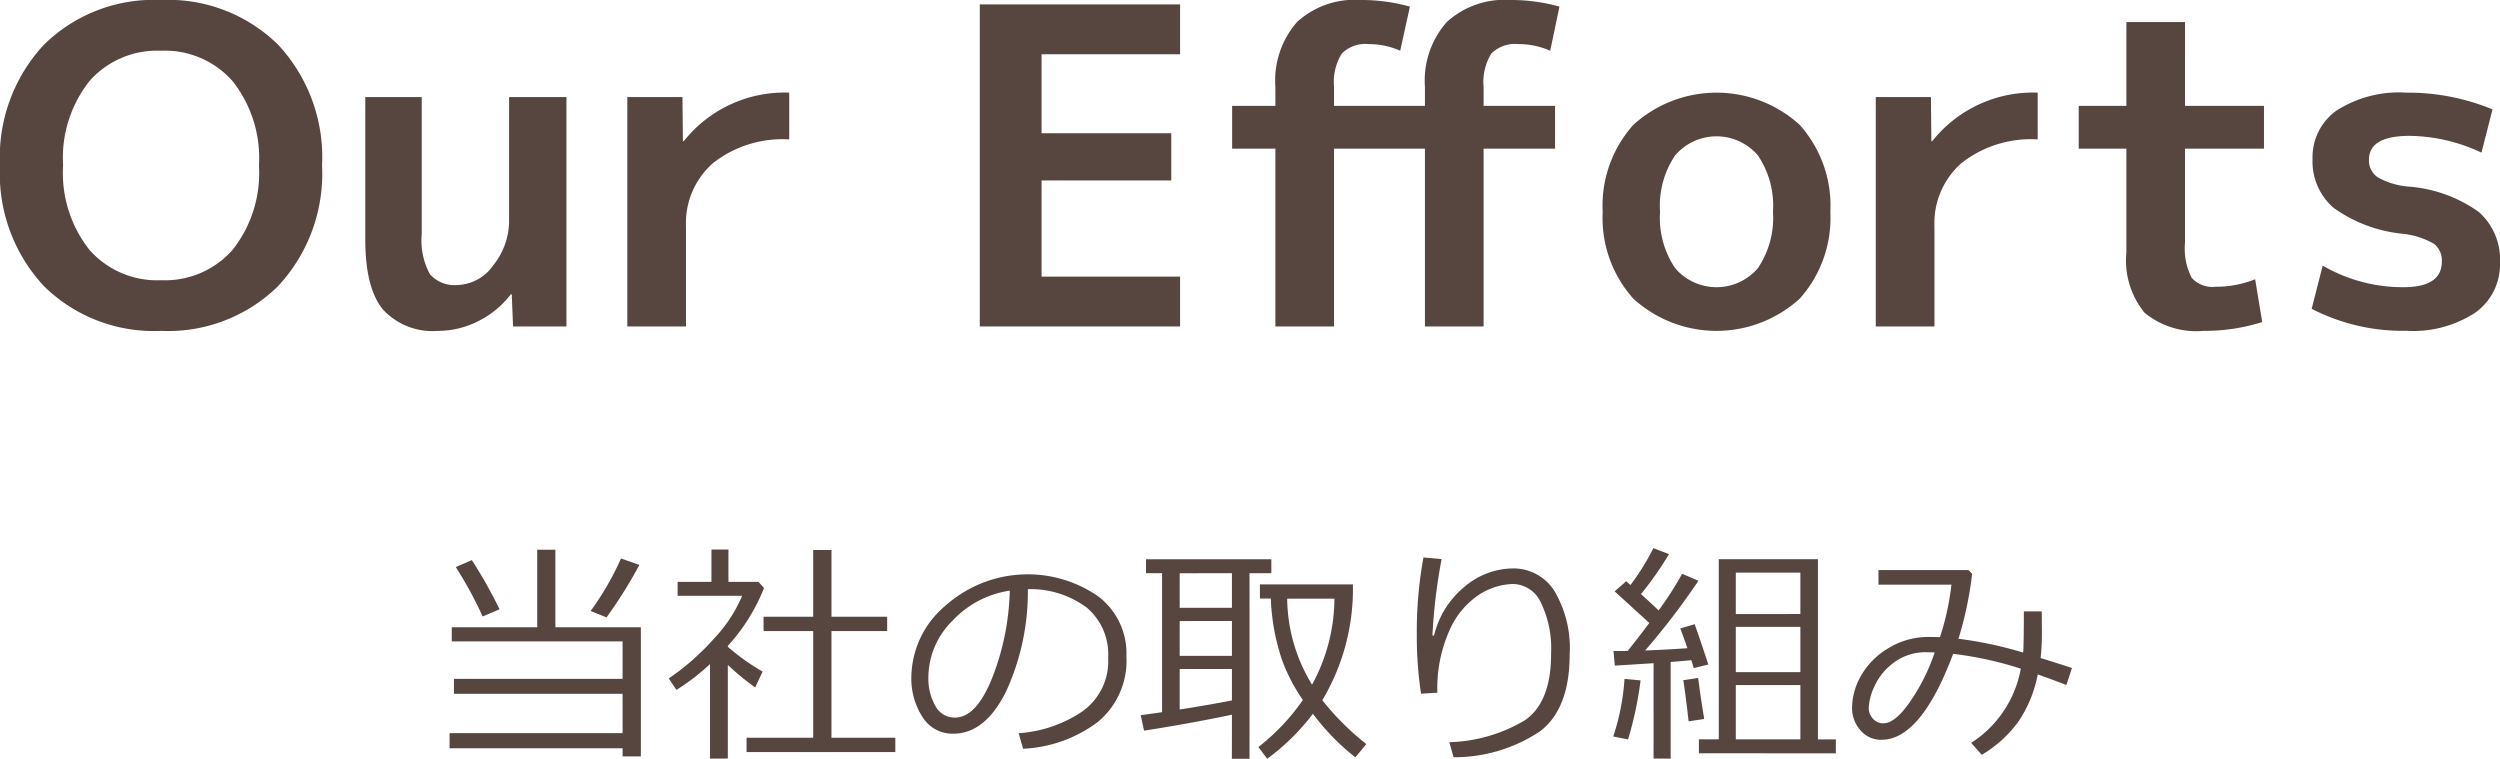
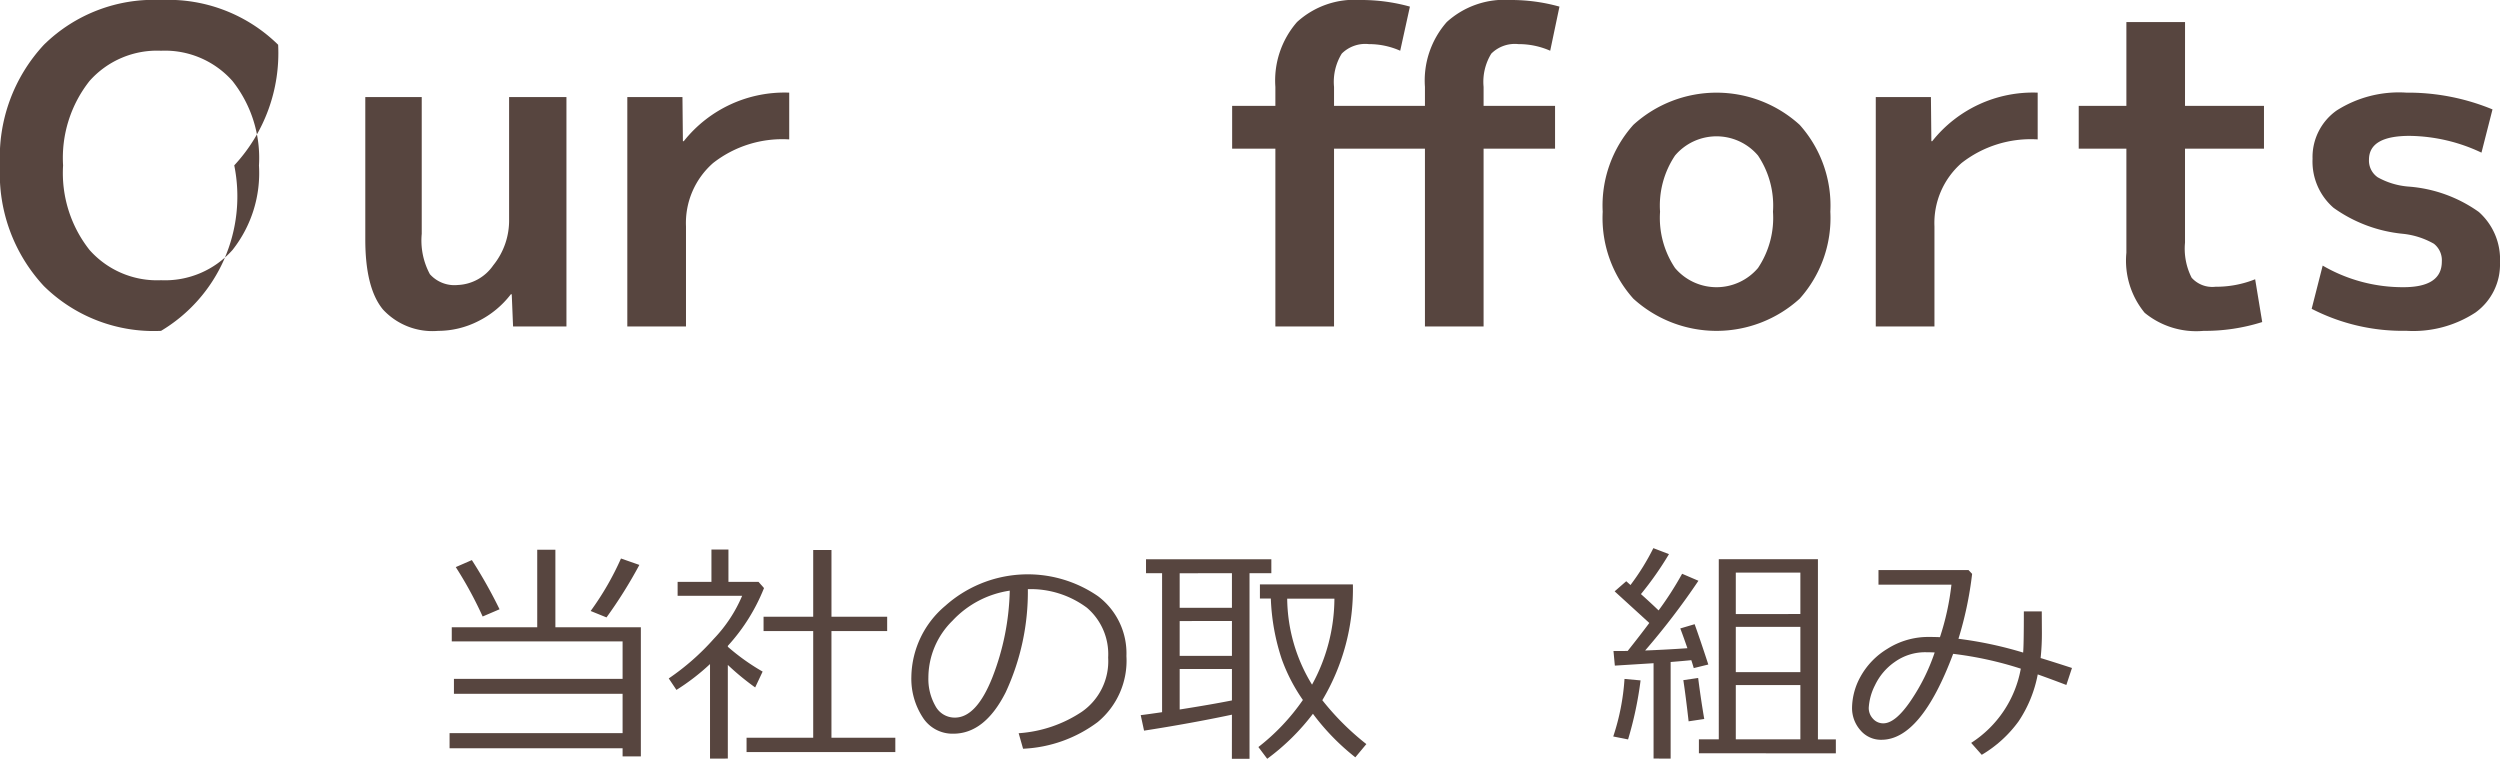
<svg xmlns="http://www.w3.org/2000/svg" width="170.007" height="51.596" viewBox="0 0 170.007 51.596">
  <defs>
    <style>.a{fill:#57453f;}</style>
  </defs>
-   <path class="a" d="M2.985,3.045A10.651,10.651,0,0,1,10.95,0a10.651,10.651,0,0,1,7.965,3.045A11.215,11.215,0,0,1,21.9,11.25a11.212,11.212,0,0,1-2.985,8.2A10.647,10.647,0,0,1,10.95,22.5a10.647,10.647,0,0,1-7.965-3.045A11.212,11.212,0,0,1,0,11.25,11.215,11.215,0,0,1,2.985,3.045ZM6.09,17a6.133,6.133,0,0,0,4.86,2.055A6.133,6.133,0,0,0,15.81,17a8.432,8.432,0,0,0,1.8-5.745,8.434,8.434,0,0,0-1.8-5.745A6.136,6.136,0,0,0,10.95,3.45,6.136,6.136,0,0,0,6.09,5.505a8.434,8.434,0,0,0-1.8,5.745A8.432,8.432,0,0,0,6.09,17Z" />
+   <path class="a" d="M2.985,3.045A10.651,10.651,0,0,1,10.95,0a10.651,10.651,0,0,1,7.965,3.045a11.212,11.212,0,0,1-2.985,8.2A10.647,10.647,0,0,1,10.95,22.5a10.647,10.647,0,0,1-7.965-3.045A11.212,11.212,0,0,1,0,11.25,11.215,11.215,0,0,1,2.985,3.045ZM6.09,17a6.133,6.133,0,0,0,4.86,2.055A6.133,6.133,0,0,0,15.81,17a8.432,8.432,0,0,0,1.8-5.745,8.434,8.434,0,0,0-1.8-5.745A6.136,6.136,0,0,0,10.95,3.45,6.136,6.136,0,0,0,6.09,5.505a8.434,8.434,0,0,0-1.8,5.745A8.432,8.432,0,0,0,6.09,17Z" />
  <path class="a" d="M28.679,6.6v9.3a4.833,4.833,0,0,0,.555,2.746,2.241,2.241,0,0,0,1.906.734,3.082,3.082,0,0,0,2.4-1.335,4.84,4.84,0,0,0,1.08-3.135V6.6h3.9V22.2H34.89L34.8,20.01h-.06a6.343,6.343,0,0,1-2.219,1.83,6.04,6.04,0,0,1-2.73.66,4.577,4.577,0,0,1-3.75-1.455q-1.2-1.455-1.2-4.755V6.6Z" />
  <path class="a" d="M42.659,6.6h3.75l.03,3H46.5a8.741,8.741,0,0,1,7.169-3.3V9.48a7.639,7.639,0,0,0-5.175,1.605,5.419,5.419,0,0,0-1.845,4.306V22.2h-3.99Z" />
-   <path class="a" d="M70.829,3.69V9.061h8.82v3.21h-8.82v6.54h9.42V22.2H66.629V.3h13.62V3.69Z" />
  <path class="a" d="M90.718,10.11V22.2H86.729V10.11h-2.94V7.2h2.94V5.91A6.056,6.056,0,0,1,88.2,1.5,5.787,5.787,0,0,1,92.519,0a12.286,12.286,0,0,1,3.359.45l-.66,3A5.221,5.221,0,0,0,93.088,3a2.264,2.264,0,0,0-1.845.646,3.668,3.668,0,0,0-.525,2.264V7.2H96.9V5.91A6.023,6.023,0,0,1,98.383,1.5,5.837,5.837,0,0,1,102.718,0a12.171,12.171,0,0,1,3.33.45l-.63,3a5.292,5.292,0,0,0-2.16-.45,2.264,2.264,0,0,0-1.845.646,3.662,3.662,0,0,0-.525,2.264V7.2h4.86v2.91h-4.86V22.2H96.9V10.11Z" />
  <path class="a" d="M111.073,8.49a8.4,8.4,0,0,1,11.31,0,8.223,8.223,0,0,1,2.085,5.91,8.224,8.224,0,0,1-2.085,5.911,8.4,8.4,0,0,1-11.31,0,8.219,8.219,0,0,1-2.085-5.911A8.218,8.218,0,0,1,111.073,8.49Zm2.835,9.736a3.7,3.7,0,0,0,5.64,0,6.126,6.126,0,0,0,1.02-3.826,6.12,6.12,0,0,0-1.02-3.825,3.7,3.7,0,0,0-5.64,0,6.12,6.12,0,0,0-1.02,3.825A6.126,6.126,0,0,0,113.908,18.226Z" />
  <path class="a" d="M127.558,6.6h3.75l.03,3h.06a8.744,8.744,0,0,1,7.17-3.3V9.48a7.639,7.639,0,0,0-5.175,1.605,5.419,5.419,0,0,0-1.845,4.306V22.2h-3.99Z" />
  <path class="a" d="M148.587,7.2h5.37v2.91h-5.37V16.5a4.362,4.362,0,0,0,.45,2.385,1.884,1.884,0,0,0,1.62.615,7.124,7.124,0,0,0,2.7-.51l.48,2.91a12.916,12.916,0,0,1-3.989.6,5.53,5.53,0,0,1-4.005-1.229A5.577,5.577,0,0,1,144.6,17.19V10.11h-3.241V7.2H144.6V1.5h3.989Z" />
  <path class="a" d="M168.747,10.38a11.694,11.694,0,0,0-4.891-1.14q-2.758,0-2.759,1.62a1.378,1.378,0,0,0,.6,1.2,5.107,5.107,0,0,0,2.1.629,9.433,9.433,0,0,1,4.769,1.725,4.307,4.307,0,0,1,1.44,3.436,4.022,4.022,0,0,1-1.664,3.4,7.72,7.72,0,0,1-4.7,1.245A13.515,13.515,0,0,1,157.2,21l.749-2.939a10.827,10.827,0,0,0,5.491,1.469q2.61,0,2.611-1.74a1.425,1.425,0,0,0-.541-1.215,5.359,5.359,0,0,0-2.1-.675,9.7,9.7,0,0,1-4.724-1.77,4.166,4.166,0,0,1-1.426-3.33,3.877,3.877,0,0,1,1.635-3.284A7.88,7.88,0,0,1,163.647,6.3a15.042,15.042,0,0,1,5.85,1.14Z" />
  <path class="a" d="M30.572,50.885V49.854H42.338V47.182H30.869V46.166H42.338V43.619H30.721v-.961h5.812V37.385h1.235v5.273H43.58v8.781H42.338v-.554Zm2.25-8.961a26.373,26.373,0,0,0-1.828-3.36l1.094-.476a32.846,32.846,0,0,1,1.883,3.344Zm8.422.062-1.078-.437a19.454,19.454,0,0,0,2.063-3.57l1.25.437A31.255,31.255,0,0,1,41.244,41.986Z" />
  <path class="a" d="M48.283,51.588v-6.43A14.979,14.979,0,0,1,46,46.916l-.523-.781a16.488,16.488,0,0,0,3.07-2.7,9.657,9.657,0,0,0,1.922-2.921H46.08v-.946h2.3v-2.2h1.156v2.2H51.58l.375.422a12.862,12.862,0,0,1-2.461,3.93v.062a14.589,14.589,0,0,0,2.367,1.688l-.507,1.078a17.647,17.647,0,0,1-1.86-1.531v6.367Zm2.485-.445v-.977H55.3v-7.25H51.924v-.977H55.3V37.4h1.242v4.539H60.33v.977H56.541v7.25h4.344v.977Z" />
  <path class="a" d="M69.572,50.916l-.3-1.055a8.8,8.8,0,0,0,4.3-1.461,4.185,4.185,0,0,0,1.786-3.687,4.15,4.15,0,0,0-1.442-3.383,6.408,6.408,0,0,0-4.019-1.266,16.23,16.23,0,0,1-1.508,7.016q-1.422,2.813-3.563,2.813a2.392,2.392,0,0,1-2.09-1.129,4.817,4.817,0,0,1-.761-2.754,6.431,6.431,0,0,1,2.312-4.817,8.415,8.415,0,0,1,10.383-.648,4.859,4.859,0,0,1,1.93,4.066A5.415,5.415,0,0,1,74.65,49.1,9.138,9.138,0,0,1,69.572,50.916Zm-.906-10.75a6.651,6.651,0,0,0-3.9,2.051,5.433,5.433,0,0,0-1.633,3.855,3.7,3.7,0,0,0,.476,1.934,1.481,1.481,0,0,0,1.328.793q1.461,0,2.547-2.731A17.211,17.211,0,0,0,68.666,40.166Z" />
  <path class="a" d="M83.775,48.6q-2.8.593-5.976,1.086l-.227-1.055c.318-.036.8-.105,1.453-.2V38.979H77.932v-.946h8.523v.946H84.971V51.6h-1.2Zm-3.554-9.617V41.33h3.554V38.979Zm0,3.25V44.6h3.554V42.229Zm0,6.015q2.126-.334,3.554-.617V45.494H80.221Zm9.7-.633A17.866,17.866,0,0,0,92.916,50.6l-.75.9a15.638,15.638,0,0,1-2.883-2.961A15.214,15.214,0,0,1,86.174,51.6l-.6-.8A14.424,14.424,0,0,0,88.6,47.6a11.864,11.864,0,0,1-1.438-2.778,14.7,14.7,0,0,1-.742-4.121h-.742v-.961H92A14.741,14.741,0,0,1,89.924,47.611Zm-.7-1.054a12.262,12.262,0,0,0,1.523-5.852H87.533A11.377,11.377,0,0,0,89.221,46.557Z" />
-   <path class="a" d="M98.846,51.494l-.289-1.023a10.549,10.549,0,0,0,5.14-1.492q1.782-1.227,1.782-4.516a7.194,7.194,0,0,0-.715-3.527,2.124,2.124,0,0,0-1.887-1.223,4.479,4.479,0,0,0-2.3.73,5.592,5.592,0,0,0-2.012,2.434,9.61,9.61,0,0,0-.82,4.227l-1.109.07a25.546,25.546,0,0,1-.289-4.039,27.807,27.807,0,0,1,.453-5.227l1.234.11a37.788,37.788,0,0,0-.625,5.2h.11a6.153,6.153,0,0,1,2.1-3.34,5.142,5.142,0,0,1,3.223-1.223,3.288,3.288,0,0,1,2.851,1.516,7.61,7.61,0,0,1,1.047,4.351q0,3.657-2,5.2A10.5,10.5,0,0,1,98.846,51.494Z" />
  <path class="a" d="M110.713,50.283l-1.008-.2a15.49,15.49,0,0,0,.766-3.914l1.093.1A24.613,24.613,0,0,1,110.713,50.283Zm1.734,1.3V45.1l-2.633.164-.093-.993h.375c.13,0,.328,0,.593-.007q.852-1.071,1.469-1.9L109.8,40.213l.789-.688.289.258a15.908,15.908,0,0,0,1.555-2.508l1.062.407a22.278,22.278,0,0,1-1.906,2.718q.663.594,1.2,1.11a22.6,22.6,0,0,0,1.6-2.492l1.109.476a49.2,49.2,0,0,1-3.625,4.742q1.391-.054,2.875-.156-.3-.867-.484-1.344l.976-.289q.375,1.039.93,2.742l-.992.243c-.016-.068-.07-.247-.164-.539q-.359.039-1.406.125v6.57Zm2.383-2.531q-.2-1.766-.359-2.8l1.008-.148q.188,1.476.414,2.789Zm.7,2.172v-.946h1.352V38.025h6.742V50.283h1.219v.946Zm6.9-9.469V38.939h-4.391V41.76Zm-4.391,3.953h4.391V42.627h-4.391Zm0,4.57h4.391V46.588h-4.391Z" />
  <path class="a" d="M140.9,45.424l-.382,1.156q-1.049-.4-1.946-.719a8.586,8.586,0,0,1-1.3,3.188,8.315,8.315,0,0,1-2.508,2.281l-.719-.812a7.593,7.593,0,0,0,3.375-5.047,24.344,24.344,0,0,0-4.6-1.008q-2.187,5.842-4.875,5.844a1.827,1.827,0,0,1-1.429-.645,2.272,2.272,0,0,1-.571-1.558,4.482,4.482,0,0,1,.575-2.09,5.091,5.091,0,0,1,1.824-1.891,5.188,5.188,0,0,1,2.836-.809c.239,0,.487.005.742.016a17.74,17.74,0,0,0,.781-3.57h-4.961v-.992h6.125l.243.257a24.468,24.468,0,0,1-.93,4.414,26.4,26.4,0,0,1,4.4.938q.048-.57.047-2.8h1.219l.008,1.36a15.928,15.928,0,0,1-.086,1.812Q139.479,44.963,140.9,45.424Zm-9.336-1.055c-.239-.011-.432-.015-.578-.015a3.557,3.557,0,0,0-2.136.66,4.011,4.011,0,0,0-1.344,1.582,3.851,3.851,0,0,0-.426,1.539,1.059,1.059,0,0,0,.289.742.923.923,0,0,0,.7.312q.82,0,1.86-1.527A13.435,13.435,0,0,0,131.564,44.369Z" />
</svg>